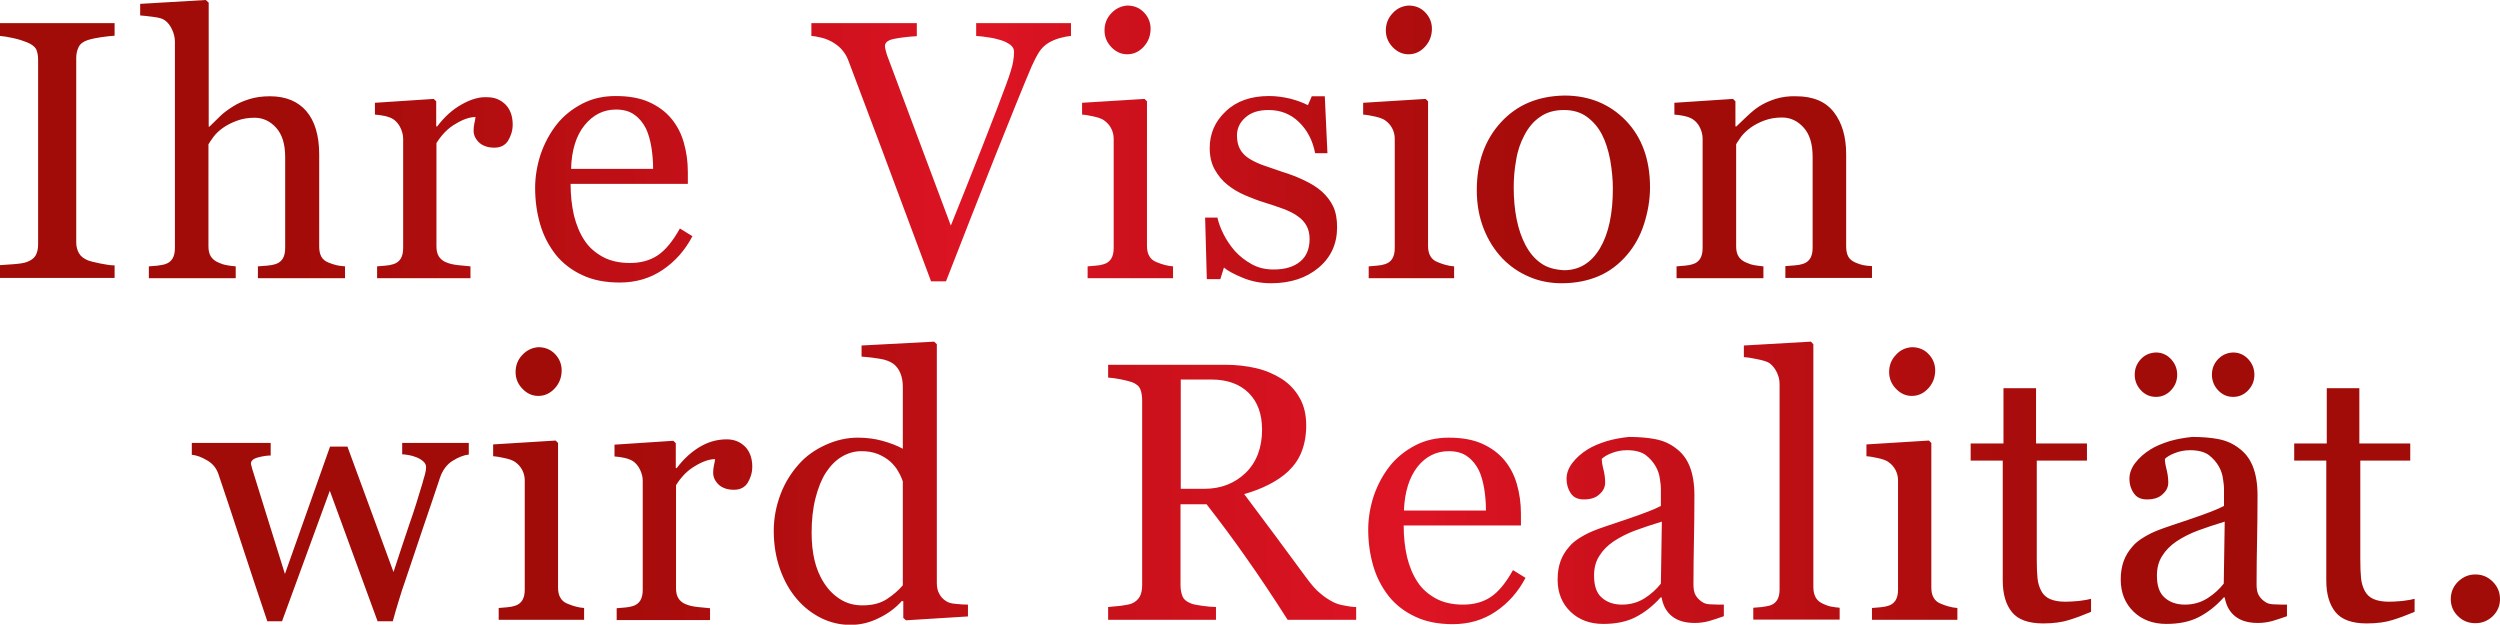
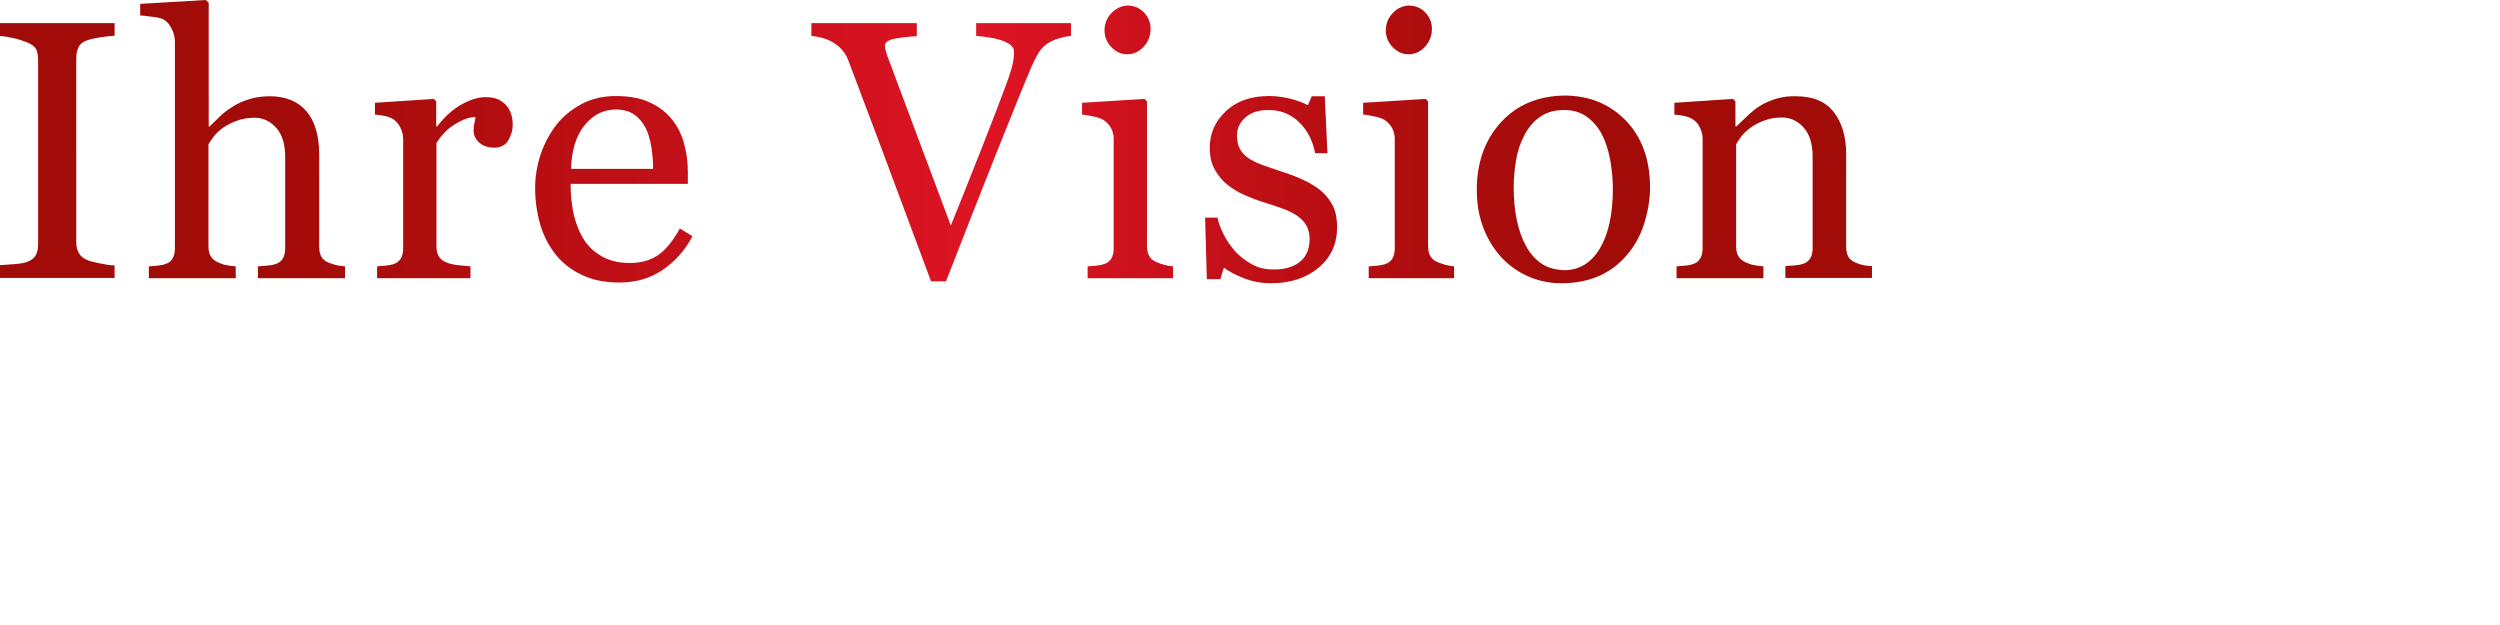
<svg xmlns="http://www.w3.org/2000/svg" xmlns:xlink="http://www.w3.org/1999/xlink" version="1.1" id="Ebene_1" x="0px" y="0px" viewBox="0 0 1036.2 258.9" style="enable-background:new 0 0 1036.2 258.9;" xml:space="preserve">
  <style type="text/css">
	.st0{clip-path:url(#SVGID_2_);fill:url(#SVGID_3_);}
	.st1{clip-path:url(#SVGID_5_);fill:url(#SVGID_6_);}
</style>
  <g>
    <defs>
      <path id="SVGID_1_" d="M1018.8,241.1c-2,2-3,4.4-3,7.2c0,2.8,1,5.2,3,7.1c2,2,4.4,2.9,7.2,2.9c2.8,0,5.2-1,7.2-2.9    c2-2,3-4.3,3-7.1c0-2.8-1-5.2-3-7.2s-4.4-3-7.2-3C1023.2,238.1,1020.9,239.1,1018.8,241.1 M166.7,183.5v4.8c0.5,0,1.4,0.1,2.6,0.3    c1.2,0.2,2.2,0.5,3.2,0.9c1.1,0.4,2.1,1,2.9,1.7c0.8,0.7,1.2,1.5,1.2,2.4c0,1-0.2,2.1-0.5,3.2c-0.3,1.1-0.7,2.2-1,3.5    c-1.6,5.4-3.4,11.3-5.6,17.5c-2.1,6.2-4.2,12.6-6.4,19.3l-19.1-52h-7.2l-18.7,52.8c-3.2-10.3-5.8-18.6-7.8-25    c-2-6.4-3.8-12.2-5.4-17.4c-0.2-0.7-0.5-1.4-0.6-2.1c-0.2-0.6-0.3-1.1-0.3-1.3c0-1.1,1-2,2.9-2.5c1.9-0.5,3.7-0.8,5.3-0.8v-5.2    H79.5v4.9c2.1,0.2,4.2,1,6.5,2.4c2.2,1.3,3.7,3.2,4.5,5.5c2.7,8,5.9,17.5,9.4,28.3c3.5,10.8,7.2,21.8,10.9,32.8h6.1l19.8-54.1    l19.8,54.1h6.3c0.7-2.7,1.6-5.6,2.5-8.6c0.9-3,1.8-5.8,2.7-8.3c2.7-8.1,5.2-15.5,7.4-22c2.2-6.5,4.6-13.4,7-20.7    c1.1-3.1,2.8-5.4,5.2-6.9c2.4-1.5,4.7-2.4,6.7-2.6v-4.8H166.7z M204.4,184.2v4.9c1.5,0.1,3.1,0.4,4.9,0.8c1.8,0.4,3.2,0.9,4.1,1.5    c1.3,0.9,2.3,2,3,3.3c0.7,1.3,1.1,2.8,1.1,4.4v45.3c0,1.8-0.3,3.2-1,4.4c-0.7,1.1-1.7,1.9-3.1,2.3c-0.9,0.3-1.9,0.5-3.2,0.6    c-1.2,0.1-2.4,0.2-3.5,0.3v4.9h35.4v-4.9c-1.3-0.1-2.4-0.3-3.5-0.6c-1-0.3-2.1-0.6-3.2-1.1c-1.4-0.5-2.5-1.4-3.1-2.5    c-0.7-1.1-1-2.6-1-4.3v-59.9l-1-1L204.4,184.2z M773.6,184.2v4.9c1.5,0.1,3.1,0.4,4.9,0.8c1.8,0.4,3.2,0.9,4.1,1.5    c1.3,0.9,2.3,2,3,3.3c0.7,1.3,1.1,2.8,1.1,4.4v45.3c0,1.8-0.3,3.2-1,4.4c-0.7,1.1-1.7,1.9-3.1,2.3c-0.9,0.3-1.9,0.5-3.2,0.6    c-1.2,0.1-2.4,0.2-3.5,0.3v4.9h35.4v-4.9c-1.3-0.1-2.4-0.3-3.5-0.6c-1-0.3-2.1-0.6-3.2-1.1c-1.4-0.5-2.5-1.4-3.1-2.5    c-0.7-1.1-1-2.6-1-4.3v-59.9l-1-1L773.6,184.2z M290.8,184.8c-3.8,2.1-7.2,5.1-10.3,9.2h-0.4v-10.3l-1-1l-24.4,1.6v4.9    c1.5,0.1,2.9,0.3,4.2,0.6c1.3,0.3,2.4,0.7,3.4,1.3c1.3,0.9,2.3,2.1,3,3.6c0.7,1.5,1.1,3,1.1,4.5v45.3c0,1.8-0.3,3.2-1,4.4    c-0.7,1.1-1.7,1.9-3.1,2.3c-0.9,0.3-1.9,0.5-3.2,0.6c-1.2,0.1-2.4,0.2-3.5,0.3v4.9h38.7v-4.9c-1.4-0.1-3.1-0.3-5.1-0.5    c-2-0.2-3.6-0.6-4.8-1.1c-1.4-0.5-2.5-1.4-3.2-2.5s-1-2.5-1-4.2v-42.7c2.2-3.5,4.8-6.2,8-8c3.1-1.9,5.9-2.8,8.2-2.8    c-0.1,0.9-0.3,1.8-0.5,2.7c-0.2,0.9-0.3,1.9-0.3,3c0,1.7,0.7,3.3,2.2,4.8c1.5,1.4,3.6,2.2,6.4,2.2c2.6,0,4.5-1,5.7-2.9    c1.2-2,1.9-4.2,1.9-6.7c0-3.4-1-6.2-2.9-8.2c-2-2-4.5-3.1-7.6-3.1S294.6,182.7,290.8,184.8 M587.5,193.5c3.4-4.3,7.8-6.5,13-6.5    c3.1,0,5.7,0.7,7.7,2.2c2,1.4,3.5,3.3,4.7,5.6c1,2.1,1.8,4.8,2.3,7.9c0.5,3.2,0.7,6.1,0.7,8.9h-34    C582.2,203.9,584.1,197.9,587.5,193.5 M586.6,184.6c-4.2,2.2-7.7,5-10.5,8.5c-2.9,3.7-5.1,7.8-6.7,12.4c-1.5,4.6-2.3,9.3-2.3,14    c0,5.3,0.7,10.3,2.1,15.1c1.4,4.8,3.6,8.9,6.4,12.5c2.9,3.6,6.5,6.4,11,8.5c4.4,2.1,9.6,3.1,15.5,3.1c6.7,0,12.6-1.7,17.8-5.2    c5.2-3.5,9.3-8.1,12.4-14l-5.2-3.2c-3,5.4-6.1,9.1-9.3,11.2c-3.2,2.1-7,3.1-11.4,3.1c-4.3,0-8-0.8-11.2-2.5    c-3.1-1.7-5.7-3.9-7.6-6.8c-2-3-3.4-6.4-4.4-10.4c-0.9-3.9-1.4-8.3-1.4-13.1h48.6v-4.9c0-4.4-0.6-8.5-1.7-12.3    c-1.1-3.8-2.8-7-5.1-9.8c-2.4-2.9-5.5-5.2-9.3-6.9c-3.8-1.7-8.4-2.5-13.8-2.5C595.5,181.4,590.8,182.4,586.6,184.6 M663.9,247.7    c-2.2-1.9-3.2-5-3.2-9.1c0-3.2,0.7-5.9,2.2-8.2c1.4-2.3,3.4-4.3,5.9-6c2.7-1.8,5.7-3.3,8.9-4.5c3.2-1.2,6.9-2.4,11.1-3.7    l-0.4,25.7c-1.8,2.3-4.1,4.4-6.8,6.1c-2.7,1.7-5.8,2.6-9.3,2.6C668.8,250.6,666,249.6,663.9,247.7 M666.1,182.8    c-3.2,1-5.9,2.1-8.1,3.5c-2.6,1.6-4.7,3.5-6.3,5.6c-1.6,2.1-2.4,4.3-2.4,6.6c0,2.2,0.6,4.2,1.7,5.9c1.2,1.8,3,2.6,5.5,2.6    c2.8,0,5-0.7,6.5-2.2c1.6-1.4,2.3-3,2.3-4.8c0-1.6-0.2-3.4-0.7-5.4c-0.5-1.9-0.7-3.4-0.7-4.4c0.8-0.8,2.2-1.7,4.1-2.4    c2-0.8,4.1-1.2,6.4-1.2c3.3,0,5.9,0.7,7.7,2c1.8,1.4,3.2,3,4.2,4.8c0.9,1.6,1.5,3.4,1.7,5.2c0.3,1.8,0.4,3.1,0.4,3.7v7.4    c-2.4,1.3-7,3.1-13.8,5.4c-6.8,2.3-11.4,3.8-13.6,4.7c-1.8,0.7-3.7,1.6-5.7,2.8c-2,1.2-3.7,2.5-4.9,4c-1.6,1.8-2.8,3.8-3.6,6    c-0.8,2.2-1.2,4.8-1.2,7.6c0,5.5,1.8,9.9,5.3,13.3c3.5,3.4,8.1,5.1,13.6,5.1c5.2,0,9.7-0.9,13.4-2.8c3.7-1.9,7.2-4.6,10.4-8.2h0.4    c0.6,3.5,2.1,6.1,4.4,7.9c2.3,1.8,5.4,2.7,9.3,2.7c2.2,0,4.2-0.3,6-0.8c1.8-0.5,3.8-1.2,6.1-2v-4.8c-1.7,0-3.3,0-5-0.1    c-1.6,0-2.8-0.3-3.5-0.7c-1.4-0.8-2.4-1.8-3.1-2.9c-0.7-1.1-1-2.7-1-4.6c0-6.5,0.1-12.5,0.2-18c0.1-5.5,0.2-11.8,0.2-18.9    c0-5-0.7-9-2-12.2c-1.3-3.2-3.2-5.6-5.8-7.5c-2.5-1.9-5.3-3.1-8.5-3.7c-3.1-0.6-6.7-0.9-10.9-0.9    C672.3,181.4,669.2,181.9,666.1,182.8 M897.2,247.7c-2.2-1.9-3.2-5-3.2-9.1c0-3.2,0.7-5.9,2.2-8.2c1.4-2.3,3.4-4.3,5.9-6    c2.7-1.8,5.7-3.3,8.9-4.5c3.2-1.2,6.9-2.4,11.1-3.7l-0.4,25.7c-1.8,2.3-4.1,4.4-6.8,6.1c-2.7,1.7-5.8,2.6-9.3,2.6    C902.1,250.6,899.3,249.6,897.2,247.7 M899.4,182.8c-3.2,1-5.9,2.1-8.1,3.5c-2.6,1.6-4.7,3.5-6.3,5.6c-1.6,2.1-2.4,4.3-2.4,6.6    c0,2.2,0.6,4.2,1.8,5.9c1.2,1.8,3,2.6,5.5,2.6c2.8,0,5-0.7,6.5-2.2c1.6-1.4,2.3-3,2.3-4.8c0-1.6-0.2-3.4-0.7-5.4    c-0.5-1.9-0.7-3.4-0.7-4.4c0.8-0.8,2.2-1.7,4.1-2.4c2-0.8,4.1-1.2,6.4-1.2c3.3,0,5.9,0.7,7.7,2c1.8,1.4,3.2,3,4.2,4.8    c0.9,1.6,1.5,3.4,1.7,5.2c0.3,1.8,0.4,3.1,0.4,3.7v7.4c-2.4,1.3-7,3.1-13.8,5.4c-6.8,2.3-11.4,3.8-13.6,4.7    c-1.8,0.7-3.7,1.6-5.7,2.8c-2,1.2-3.7,2.5-4.9,4c-1.6,1.8-2.8,3.8-3.6,6c-0.8,2.2-1.2,4.8-1.2,7.6c0,5.5,1.8,9.9,5.3,13.3    c3.5,3.4,8.1,5.1,13.6,5.1c5.2,0,9.7-0.9,13.4-2.8c3.7-1.9,7.2-4.6,10.4-8.2h0.4c0.6,3.5,2.1,6.1,4.4,7.9c2.3,1.8,5.4,2.7,9.3,2.7    c2.2,0,4.2-0.3,6-0.8c1.8-0.5,3.8-1.2,6.1-2v-4.8c-1.7,0-3.3,0-5-0.1c-1.6,0-2.8-0.3-3.5-0.7c-1.4-0.8-2.4-1.8-3.1-2.9    c-0.7-1.1-1-2.7-1-4.6c0-6.5,0.1-12.5,0.2-18c0.1-5.5,0.2-11.8,0.2-18.9c0-5-0.7-9-2-12.2c-1.3-3.2-3.2-5.6-5.8-7.5    c-2.5-1.9-5.3-3.1-8.4-3.7c-3.1-0.6-6.7-0.9-10.9-0.9C905.7,181.4,902.6,181.9,899.4,182.8 M830.4,160.9v22.9h-13.6v7.1h13.3v49.7    c0,5.7,1.3,10,3.8,13.1c2.5,3.1,6.8,4.7,13,4.7c4.2,0,7.7-0.5,10.6-1.4c2.9-0.9,5.9-2,9.2-3.4v-5.4c-1,0.3-2.7,0.6-5.1,0.9    c-2.4,0.2-4.2,0.3-5.5,0.3c-2.7,0-4.8-0.4-6.4-1.1c-1.6-0.7-2.8-1.8-3.6-3.3c-0.8-1.5-1.4-3.3-1.6-5.4c-0.2-2.1-0.3-4.6-0.3-7.7    v-41H865v-7.1h-21.1v-22.9H830.4z M964.4,160.9v22.9h-13.5v7.1h13.3v49.7c0,5.7,1.3,10,3.8,13.1c2.5,3.1,6.8,4.7,13,4.7    c4.2,0,7.7-0.5,10.6-1.4c2.9-0.9,5.9-2,9.2-3.4v-5.4c-1,0.3-2.7,0.6-5.1,0.9c-2.4,0.2-4.2,0.3-5.5,0.3c-2.7,0-4.8-0.4-6.4-1.1    c-1.6-0.7-2.8-1.8-3.6-3.3c-0.8-1.5-1.4-3.3-1.6-5.4c-0.2-2.1-0.3-4.6-0.3-7.7v-41H999v-7.1h-21.1v-22.9H964.4z M489.3,157.3H502    c6.7,0,11.9,1.9,15.6,5.6c3.7,3.7,5.5,8.8,5.5,15.2c0,7.5-2.3,13.5-6.8,17.9c-4.6,4.4-10.3,6.6-17.1,6.6h-9.8V157.3z M459.3,151.2    v5.3c1.4,0.1,3.1,0.3,5.1,0.7c2,0.4,3.6,0.8,4.8,1.2c1.8,0.7,3,1.7,3.5,3.1c0.5,1.3,0.7,2.9,0.7,4.6v76.4c0,1.9-0.3,3.5-1,4.8    c-0.7,1.2-1.8,2.2-3.2,2.8c-0.9,0.4-2.5,0.7-4.7,1c-2.3,0.2-4,0.4-5.2,0.5v5.3H504v-5.3c-1.5,0-3.4-0.2-5.7-0.5    c-2.2-0.3-3.8-0.6-4.7-1c-1.8-0.7-3-1.7-3.5-3c-0.5-1.3-0.8-2.8-0.8-4.6V209h10.8c5.9,7.6,11.5,15.1,16.5,22.3    c5.1,7.2,10.8,15.7,17.1,25.6h28.4v-5.3c-1.3,0-2.9-0.2-4.8-0.6c-1.9-0.3-3.5-0.8-4.8-1.5c-1.7-0.9-3.5-2-5.2-3.5    c-1.8-1.4-3.7-3.6-5.9-6.6c-5-6.7-9.2-12.5-12.7-17.2c-3.5-4.7-7.8-10.5-13-17.4c3.8-1.1,7.2-2.4,10.3-4c3.1-1.6,5.8-3.4,8-5.5    c2.4-2.3,4.3-5,5.5-8.1c1.2-3.1,1.9-6.7,1.9-10.8c0-4.5-0.9-8.4-2.8-11.6c-1.8-3.2-4.3-5.8-7.4-7.8c-3.2-2-6.7-3.5-10.6-4.4    c-3.9-0.9-8.1-1.4-12.6-1.4H459.3z M887.4,148.8c-1.7,1.8-2.6,3.9-2.6,6.5c0,2.5,0.9,4.7,2.6,6.5c1.7,1.8,3.8,2.7,6.2,2.7    c2.4,0,4.5-0.9,6.2-2.7c1.7-1.8,2.6-3.9,2.6-6.5c0-2.5-0.9-4.7-2.6-6.5c-1.7-1.8-3.8-2.7-6.2-2.7    C891.2,146.2,889.1,147,887.4,148.8 M919.4,148.8c-1.7,1.8-2.6,3.9-2.6,6.5c0,2.5,0.9,4.7,2.6,6.5c1.7,1.8,3.8,2.7,6.2,2.7    c2.4,0,4.5-0.9,6.2-2.7c1.7-1.8,2.6-3.9,2.6-6.5c0-2.5-0.9-4.7-2.6-6.5c-1.7-1.8-3.8-2.7-6.2-2.7    C923.2,146.2,921.2,147,919.4,148.8 M216.5,147.1c-1.9,2-2.8,4.4-2.8,7.1c0,2.6,0.9,4.9,2.8,6.9c1.9,2,4.1,3,6.6,3    c2.7,0,5-1.1,6.9-3.2c1.9-2.1,2.8-4.6,2.8-7.4c0-2.5-0.9-4.8-2.7-6.7c-1.8-1.9-4.1-2.9-7-2.9C220.6,144.1,218.4,145.1,216.5,147.1     M785.8,147.1c-1.9,2-2.8,4.4-2.8,7.1c0,2.6,0.9,4.9,2.8,6.9s4.1,3,6.6,3c2.7,0,5-1.1,6.9-3.2c1.9-2.1,2.8-4.6,2.8-7.4    c0-2.5-0.9-4.8-2.7-6.7c-1.8-1.9-4.1-2.9-7-2.9C789.8,144.1,787.6,145.1,785.8,147.1 M348.3,248.4c-2.7-1.7-4.9-3.9-6.7-6.7    c-1.9-2.9-3.2-6.1-4-9.5c-0.8-3.4-1.2-7.2-1.2-11.4c0-5.2,0.5-10,1.6-14.3c1.1-4.3,2.5-7.8,4.3-10.6c1.9-2.9,4.1-5.1,6.6-6.6    c2.5-1.5,5.2-2.3,8.2-2.3c2.6,0,4.8,0.4,6.8,1.2c1.9,0.8,3.6,1.8,5.1,3.1c1.3,1.2,2.5,2.6,3.3,4.1c0.9,1.5,1.5,2.9,1.9,4.2v43    c-1.8,2.1-4,4-6.6,5.7c-2.6,1.7-5.9,2.6-9.8,2.6C354.2,251,351,250.1,348.3,248.4 M357.1,143.2v4.6c2.7,0.2,5.3,0.5,7.6,0.9    c2.4,0.4,4.2,1.1,5.6,2.1c1.2,0.9,2.2,2.2,2.9,3.9c0.7,1.7,1,3.6,1,5.7v25.6c-2.4-1.3-5.2-2.4-8.5-3.3c-3.3-0.9-6.7-1.3-10.1-1.3    c-4.6,0-9,1-13.4,3c-4.4,2-8.1,4.6-11.1,8c-3.2,3.6-5.8,7.7-7.6,12.5c-1.8,4.8-2.8,9.8-2.8,15.1c0,5.8,0.9,11.1,2.6,15.9    c1.7,4.8,4,8.9,7,12.4c2.9,3.4,6.3,6,10.1,7.9c3.9,1.9,7.9,2.8,12.1,2.8c4,0,7.9-0.9,11.7-2.8c3.8-1.8,7-4.2,9.6-7.1l0.6,0.1v6.9    l1.1,1l25.7-1.6v-4.9c-1.5,0-3.1-0.1-4.9-0.3c-1.8-0.1-3.2-0.5-4.1-1.1c-1.3-0.8-2.3-1.9-2.9-3.1c-0.7-1.2-1-2.7-1-4.4v-99    l-1.1-1.1L357.1,143.2z M722.8,143.2v4.8c1.4,0.1,3.4,0.4,5.7,0.9c2.4,0.5,4,1,4.9,1.6c1.2,0.9,2.2,2.1,3,3.7    c0.8,1.6,1.2,3.2,1.2,5v85.1c0,1.8-0.3,3.2-1,4.4c-0.7,1.1-1.7,1.9-3.1,2.3c-0.8,0.2-1.9,0.4-3.2,0.6c-1.3,0.1-2.5,0.2-3.6,0.3    v4.9h35.8v-4.9c-1.3-0.1-2.5-0.3-3.6-0.5c-1.1-0.2-2.1-0.6-3.2-1.1c-1.4-0.6-2.5-1.5-3.1-2.6c-0.6-1.1-1-2.5-1-4.3V142.7l-1-1.1    L722.8,143.2z" />
    </defs>
    <clipPath id="SVGID_2_">
      <use xlink:href="#SVGID_1_" style="overflow:visible;" />
    </clipPath>
    <linearGradient id="SVGID_3_" gradientUnits="userSpaceOnUse" x1="172.216" y1="529.815" x2="173.329" y2="529.815" gradientTransform="matrix(859.614 0 0 -859.614 -147959.547 455636.656)">
      <stop offset="0" style="stop-color:#A10B08" />
      <stop offset="0.15" style="stop-color:#A10B08" />
      <stop offset="0.527" style="stop-color:#DE1424" />
      <stop offset="0.586" style="stop-color:#D1121E" />
      <stop offset="0.757" style="stop-color:#AE0D0E" />
      <stop offset="0.85" style="stop-color:#A10B08" />
      <stop offset="1" style="stop-color:#A10B08" />
    </linearGradient>
-     <rect x="79.5" y="141.6" class="st0" width="956.7" height="117.3" />
  </g>
  <g>
    <defs>
      <path id="SVGID_4_" d="M448.5,42.6v4.9c1.5,0.1,3.1,0.4,4.9,0.8c1.8,0.4,3.2,0.9,4.1,1.5c1.3,0.9,2.3,2,3,3.3    c0.7,1.3,1.1,2.8,1.1,4.4v45.3c0,1.8-0.3,3.2-1,4.4c-0.7,1.1-1.7,1.9-3.1,2.3c-0.9,0.3-1.9,0.5-3.2,0.6c-1.2,0.1-2.4,0.2-3.5,0.3    v4.9h35.4v-4.9c-1.3-0.1-2.4-0.3-3.5-0.6c-1-0.3-2.1-0.6-3.2-1.1c-1.4-0.5-2.5-1.4-3.1-2.5c-0.7-1.1-1-2.6-1-4.3V42l-1-1    L448.5,42.6z M565,42.6v4.9c1.5,0.1,3.1,0.4,4.9,0.8c1.8,0.4,3.2,0.9,4.1,1.5c1.3,0.9,2.3,2,3,3.3c0.7,1.3,1.1,2.8,1.1,4.4v45.3    c0,1.8-0.3,3.2-1,4.4c-0.7,1.1-1.7,1.9-3.1,2.3c-0.9,0.3-1.9,0.5-3.2,0.6c-1.2,0.1-2.4,0.2-3.5,0.3v4.9h35.4v-4.9    c-1.3-0.1-2.4-0.3-3.5-0.6c-1-0.3-2.1-0.6-3.2-1.1c-1.4-0.5-2.5-1.4-3.1-2.5c-0.7-1.1-1-2.6-1-4.3V42l-1-1L565,42.6z M191.5,43.2    c-3.8,2.1-7.2,5.1-10.3,9.2h-0.4V42l-1-1l-24.4,1.6v4.9c1.5,0.1,2.9,0.3,4.2,0.6c1.3,0.3,2.4,0.7,3.4,1.3c1.3,0.9,2.3,2.1,3,3.6    c0.7,1.5,1.1,3,1.1,4.5v45.3c0,1.8-0.3,3.2-1,4.4c-0.7,1.1-1.7,1.9-3.1,2.3c-0.9,0.3-1.9,0.5-3.2,0.6c-1.2,0.1-2.4,0.2-3.5,0.3    v4.9h38.7v-4.9c-1.4-0.1-3.1-0.3-5.1-0.5c-2-0.2-3.6-0.6-4.8-1.1c-1.4-0.5-2.5-1.4-3.2-2.5c-0.7-1.1-1-2.5-1-4.2V59.3    c2.2-3.5,4.8-6.2,8-8c3.1-1.9,5.9-2.8,8.2-2.8c-0.1,0.9-0.3,1.8-0.5,2.7c-0.2,0.9-0.3,1.9-0.3,3c0,1.7,0.7,3.3,2.2,4.8    c1.5,1.4,3.6,2.2,6.4,2.2c2.6,0,4.5-1,5.7-2.9c1.2-2,1.9-4.2,1.9-6.7c0-3.4-1-6.2-2.9-8.2c-2-2-4.5-3.1-7.6-3.1    C198.7,40.1,195.3,41.1,191.5,43.2 M735.9,41c-2.5,0.8-4.7,1.8-6.6,3c-1.6,1-3.3,2.4-5.1,4.1c-1.8,1.7-3.3,3.1-4.5,4.3h-0.4V42    l-1-1L694,42.6v4.9c1.5,0.1,2.9,0.3,4.2,0.6c1.3,0.3,2.4,0.7,3.4,1.3c1.3,0.9,2.3,2,3,3.5c0.7,1.4,1.1,3,1.1,4.6v45.3    c0,1.8-0.3,3.2-1,4.4c-0.7,1.1-1.7,1.9-3.1,2.3c-0.9,0.3-1.9,0.5-3.2,0.6c-1.2,0.1-2.4,0.2-3.5,0.3v4.9h36v-4.9    c-1.3-0.1-2.5-0.3-3.8-0.5c-1.2-0.2-2.3-0.6-3.4-1.1c-1.4-0.6-2.4-1.4-3.1-2.5c-0.7-1.1-1-2.5-1-4.2V59.8c0.4-0.8,1.2-1.8,2.1-3.2    c1-1.3,2.3-2.5,3.9-3.7c1.7-1.2,3.6-2.2,5.8-3c2.2-0.8,4.6-1.2,7.2-1.2c3.5,0,6.5,1.4,9,4.2c2.5,2.8,3.7,6.8,3.7,12.1v37.7    c0,1.8-0.3,3.2-1,4.4c-0.7,1.1-1.7,1.9-3.1,2.3c-0.9,0.3-2,0.5-3.4,0.6c-1.4,0.1-2.6,0.2-3.8,0.3v4.9h35.9v-4.9    c-1.5-0.1-2.7-0.2-3.6-0.4c-0.9-0.2-1.9-0.5-3.1-1c-1.4-0.6-2.5-1.4-3.1-2.5c-0.6-1.1-0.9-2.5-0.9-4.2V64c0-7.3-1.7-13.1-5.1-17.5    c-3.4-4.4-8.6-6.6-15.7-6.6C741.3,39.8,738.5,40.2,735.9,41 M242.3,51.9c3.5-4.3,7.8-6.5,13-6.5c3.1,0,5.7,0.7,7.7,2.2    c2,1.4,3.5,3.3,4.7,5.6c1,2.1,1.8,4.8,2.3,7.9c0.5,3.2,0.7,6.1,0.7,8.9h-34C236.9,62.3,238.8,56.2,242.3,51.9 M241.3,43    c-4.2,2.2-7.7,5-10.5,8.5c-2.9,3.7-5.1,7.8-6.7,12.4c-1.5,4.6-2.3,9.3-2.3,14c0,5.3,0.7,10.3,2.1,15.1c1.4,4.8,3.6,8.9,6.4,12.5    c2.9,3.6,6.5,6.4,11,8.5c4.4,2.1,9.6,3.1,15.5,3.1c6.7,0,12.6-1.7,17.8-5.2c5.2-3.5,9.3-8.1,12.4-14l-5.2-3.2    c-3,5.4-6.1,9.1-9.3,11.2c-3.2,2.1-7,3.1-11.4,3.1c-4.3,0-8-0.8-11.2-2.5c-3.1-1.7-5.7-3.9-7.6-6.8c-2-3-3.4-6.4-4.4-10.4    c-0.9-3.9-1.4-8.3-1.4-13.1h48.6v-4.9c0-4.4-0.6-8.5-1.7-12.3c-1.1-3.8-2.8-7-5.1-9.8c-2.4-2.9-5.5-5.2-9.3-6.9    c-3.8-1.7-8.4-2.5-13.8-2.5C250.2,39.8,245.5,40.8,241.3,43 M638.7,109.1c-2.6-1.8-4.7-4.3-6.4-7.5c-1.7-3.2-2.9-6.8-3.7-10.8    c-0.8-4-1.2-8.5-1.2-13.2c0-3.6,0.3-7.4,1-11.2c0.6-3.9,1.8-7.3,3.4-10.3c1.7-3.3,3.9-5.9,6.6-7.7c2.7-1.9,6-2.8,9.8-2.8    c3.7,0,6.9,0.9,9.5,2.8c2.6,1.9,4.7,4.3,6.3,7.4c1.5,2.9,2.6,6.4,3.4,10.5c0.7,4.1,1.1,8.1,1.1,11.8c0,10.6-1.8,18.9-5.4,24.9    c-3.6,6-8.6,9-14.8,9C644.4,111.8,641.2,110.9,638.7,109.1 M622.1,50.7c-6.7,7.3-10,16.7-10,28.1c0,6,1,11.3,2.9,16.1    c1.9,4.8,4.5,8.8,7.7,12.2c3.3,3.4,7,5.9,11.3,7.7c4.2,1.8,8.7,2.6,13.3,2.6c5.6,0,10.7-1,15.2-2.9c4.5-1.9,8.5-4.9,11.9-8.9    c3-3.5,5.4-7.7,7-12.7c1.6-5,2.5-10.1,2.5-15.2c0-11.5-3.3-20.7-10-27.7c-6.7-6.9-15.2-10.4-25.5-10.4    C637.5,39.8,628.8,43.4,622.1,50.7 M543.8,39.7l-1.7,3.9c-1.9-1-4.3-1.9-7.3-2.7c-3-0.7-5.9-1.1-8.8-1.1c-7.5,0-13.5,2.1-17.9,6.3    c-4.5,4.2-6.7,9.3-6.7,15.3c0,3.4,0.7,6.4,2.1,8.9c1.4,2.5,3.2,4.7,5.4,6.4c2,1.6,4.5,3.1,7.3,4.3c2.9,1.2,5.4,2.2,7.8,2.9    c2.9,0.9,5.6,1.8,8,2.7c2.4,0.9,4.4,1.9,6,3.1c1.6,1.1,2.8,2.5,3.6,4c0.8,1.5,1.2,3.3,1.2,5.4c0,4-1.3,7.2-3.9,9.3    c-2.6,2.2-6.3,3.3-11,3.3c-3.4,0-6.4-0.7-9.1-2.2c-2.7-1.5-5-3.3-7-5.5c-1.8-2.1-3.4-4.4-4.7-7c-1.3-2.6-2.1-4.9-2.5-6.8h-5.1    l0.7,25.5h5.6l1.5-4.8c1.5,1.3,4.1,2.7,7.7,4.2c3.6,1.5,7.5,2.3,11.8,2.3c8.1,0,14.7-2.2,19.8-6.5c5.1-4.3,7.6-9.9,7.6-16.7    c0-3.4-0.5-6.2-1.6-8.6c-1.1-2.3-2.7-4.4-4.7-6.2c-1.9-1.7-4.3-3.2-7.2-4.6c-2.9-1.4-6-2.6-9.3-3.6c-3.3-1.1-6.1-2.1-8.4-2.9    c-2.3-0.9-4.1-1.8-5.6-2.8c-1.5-1-2.7-2.3-3.5-3.8c-0.8-1.5-1.2-3.4-1.2-5.6c0-2.9,1.2-5.4,3.5-7.4c2.3-2.1,5.5-3.1,9.6-3.1    c5,0,9.2,1.7,12.6,5c3.4,3.3,5.7,7.6,6.7,12.9h5.1l-1.1-23.6H543.8z M0,9.6v5.3c1.4,0.1,3.3,0.4,5.5,0.9c2.3,0.5,4.1,1.1,5.6,1.7    c2,0.8,3.3,1.8,3.9,2.9c0.5,1.2,0.8,2.6,0.8,4.4v76.5c0,2-0.4,3.5-1.1,4.7c-0.7,1.1-1.9,2-3.6,2.6c-1,0.4-2.8,0.7-5.4,0.9    c-2.5,0.2-4.5,0.3-5.8,0.4v5.3h47.6V110c-1.6,0-3.6-0.3-6-0.8c-2.4-0.5-4.1-0.9-5.1-1.3c-1.7-0.7-3-1.7-3.7-3    c-0.7-1.3-1.1-2.7-1.1-4.4V24c0-1.6,0.3-3.1,1-4.5c0.6-1.3,1.9-2.3,3.8-2.9c1.6-0.5,3.5-0.9,5.6-1.2c2.1-0.3,4-0.5,5.5-0.6V9.6H0z     M404.6,9.6v5.3c1.7,0.1,3.4,0.3,5.1,0.6c1.7,0.2,3.4,0.6,5,1.1c1.7,0.5,3,1.2,4.1,2c1,0.8,1.5,1.7,1.5,2.9c0,1.1-0.1,2.5-0.4,4.2    c-0.3,1.7-1.2,4.9-2.9,9.4c-1.7,4.7-5,13.3-9.9,25.8c-4.9,12.5-9.3,23.4-13,32.6c-7.6-20.3-13.5-36-17.6-47    c-4.1-11-7.1-18.9-8.9-23.8c-0.1-0.4-0.3-1-0.5-1.8c-0.2-0.7-0.3-1.4-0.3-1.9c0-1.4,1.3-2.4,3.8-2.9c2.6-0.5,5.7-0.9,9.4-1.1V9.6    h-43.7v5.3c1.4,0.1,2.9,0.4,4.5,0.8c1.6,0.4,3.1,1.1,4.5,1.9c1.6,1,3,2.1,3.9,3.3c1,1.2,1.8,2.5,2.4,4.1    c2.4,6.3,6.9,18.3,13.6,36.1c6.6,17.8,13.5,36.3,20.7,55.5h6.2c7-18.1,13.9-35.5,20.5-52.2c6.7-16.7,11.6-29,15-36.9    c1-2.2,2-4.2,3-5.8c1-1.6,2.4-3,4.1-4c1.2-0.7,2.7-1.4,4.5-1.9c1.8-0.5,3.4-0.8,4.7-0.9V9.6H404.6z M460.6,5.5    c-1.9,2-2.8,4.4-2.8,7.1c0,2.6,0.9,4.9,2.8,6.9c1.9,2,4.1,3,6.6,3c2.7,0,5-1.1,6.9-3.2c1.9-2.1,2.8-4.6,2.8-7.4    c0-2.5-0.9-4.8-2.7-6.7c-1.8-1.9-4.1-2.9-7-2.9C464.7,2.5,462.5,3.5,460.6,5.5 M577.2,5.5c-1.9,2-2.8,4.4-2.8,7.1    c0,2.6,0.9,4.9,2.8,6.9c1.9,2,4.1,3,6.6,3c2.7,0,5-1.1,6.9-3.2c1.9-2.1,2.8-4.6,2.8-7.4c0-2.5-0.9-4.8-2.7-6.7    c-1.8-1.9-4.1-2.9-7-2.9C581.2,2.5,579,3.5,577.2,5.5 M85.3,0L58.1,1.6v4.8c1.4,0.1,3.2,0.3,5.5,0.6c2.3,0.3,3.8,0.7,4.7,1.4    c1.2,0.8,2.2,2.1,3,3.8c0.8,1.7,1.2,3.4,1.2,5.1v85.5c0,1.8-0.3,3.2-1,4.4c-0.7,1.1-1.7,1.9-3.1,2.3c-0.8,0.3-1.9,0.4-3.1,0.6    c-1.2,0.1-2.4,0.2-3.6,0.3v4.9h36v-4.9c-1.4-0.1-2.7-0.3-3.8-0.5c-1.2-0.2-2.3-0.6-3.4-1.1c-1.4-0.6-2.4-1.4-3.1-2.5    c-0.7-1.1-1-2.5-1-4.2V59.8c0.5-0.8,1.2-1.9,2.1-3.1c0.9-1.2,2.2-2.5,3.9-3.7c1.7-1.2,3.7-2.2,5.9-3c2.2-0.8,4.6-1.2,7.2-1.2    c3.5,0,6.5,1.4,9,4.2c2.5,2.8,3.7,6.8,3.7,12.1v37.7c0,1.8-0.3,3.2-1,4.4c-0.7,1.1-1.7,1.9-3.1,2.3c-0.9,0.3-2,0.5-3.4,0.6    c-1.4,0.1-2.7,0.2-3.8,0.3v4.9h36.1v-4.9c-1.5-0.1-2.7-0.3-3.6-0.5c-0.9-0.2-2-0.6-3.1-1c-1.5-0.6-2.5-1.4-3.1-2.5    c-0.6-1.1-0.9-2.5-0.9-4.2V64c0-7.8-1.8-13.8-5.3-17.9c-3.5-4.1-8.6-6.2-15.1-6.2c-3.2,0-6.1,0.4-8.6,1.2c-2.6,0.8-4.8,1.8-6.7,3    c-2.2,1.4-4,2.7-5.3,4c-1.3,1.3-2.8,2.7-4.5,4.4h-0.3V1.1L85.3,0z" />
    </defs>
    <clipPath id="SVGID_5_">
      <use xlink:href="#SVGID_4_" style="overflow:visible;" />
    </clipPath>
    <linearGradient id="SVGID_6_" gradientUnits="userSpaceOnUse" x1="172.16" y1="529.925" x2="173.273" y2="529.925" gradientTransform="matrix(697.167 0 0 -697.167 -120024.062 369505.094)">
      <stop offset="0" style="stop-color:#A10B08" />
      <stop offset="0.15" style="stop-color:#A10B08" />
      <stop offset="0.527" style="stop-color:#DE1424" />
      <stop offset="0.586" style="stop-color:#D1121E" />
      <stop offset="0.757" style="stop-color:#AE0D0E" />
      <stop offset="0.85" style="stop-color:#A10B08" />
      <stop offset="1" style="stop-color:#A10B08" />
    </linearGradient>
    <rect y="0" class="st1" width="775.9" height="117.5" />
  </g>
</svg>